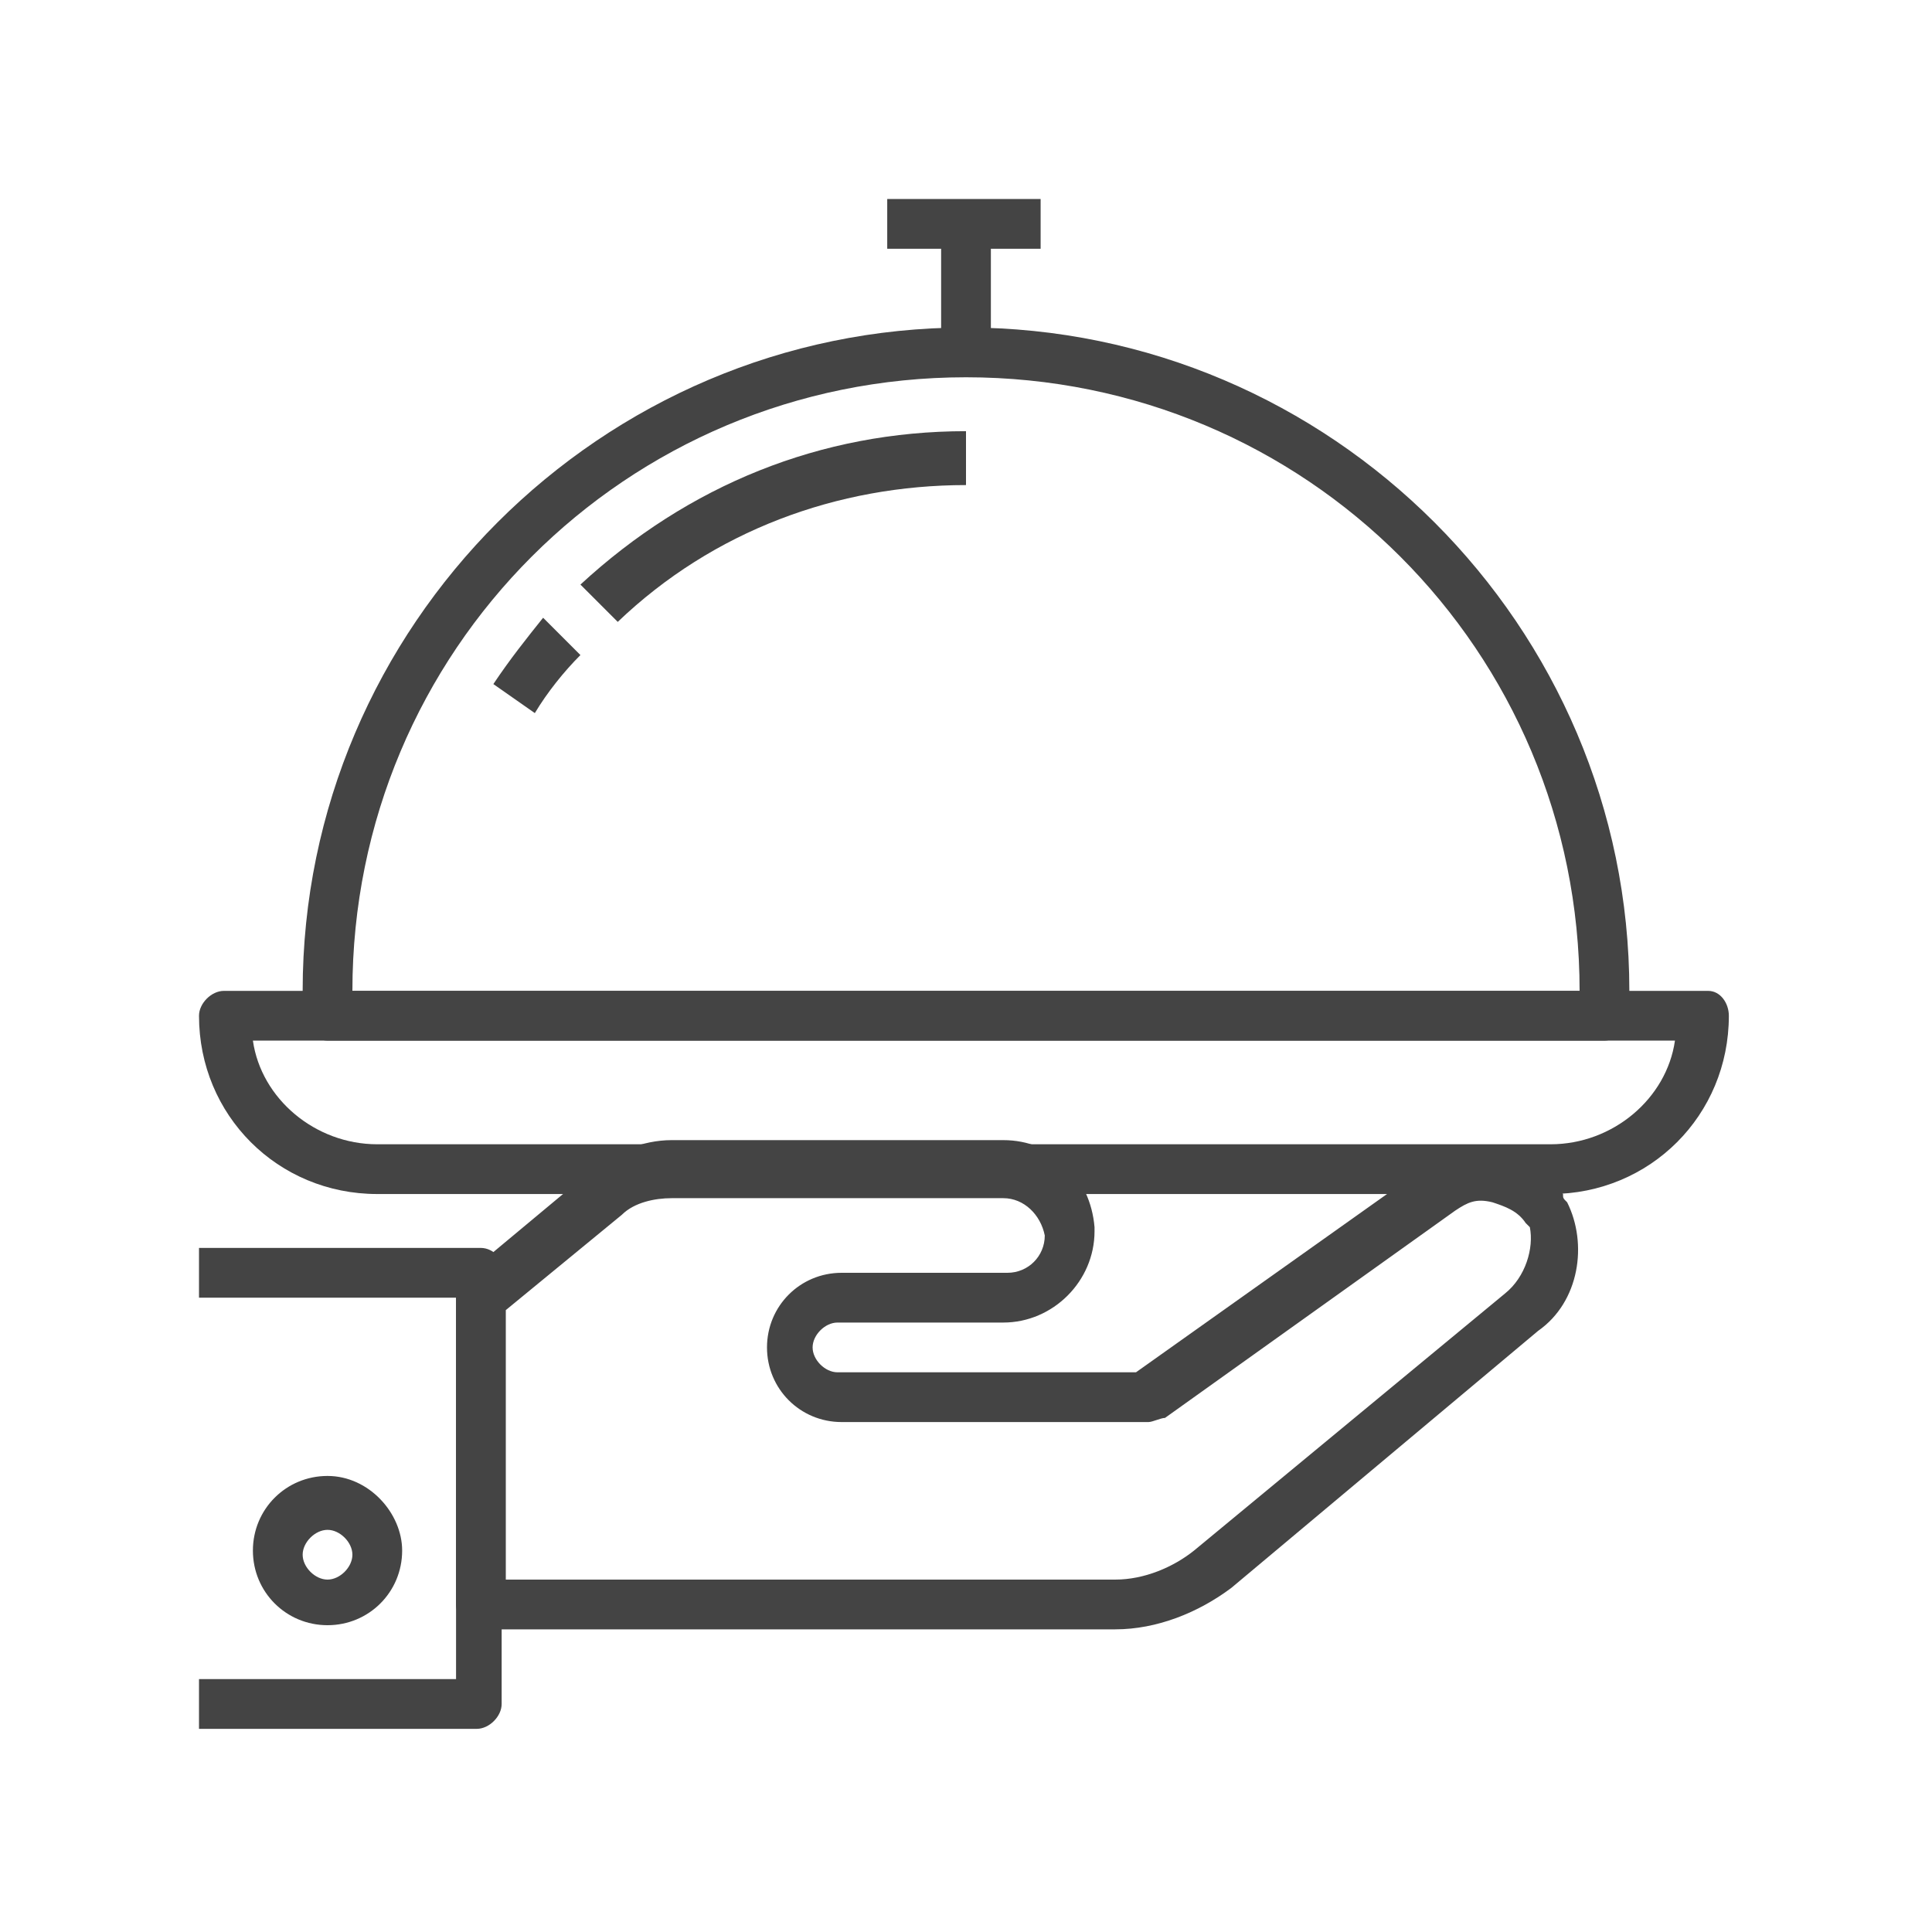
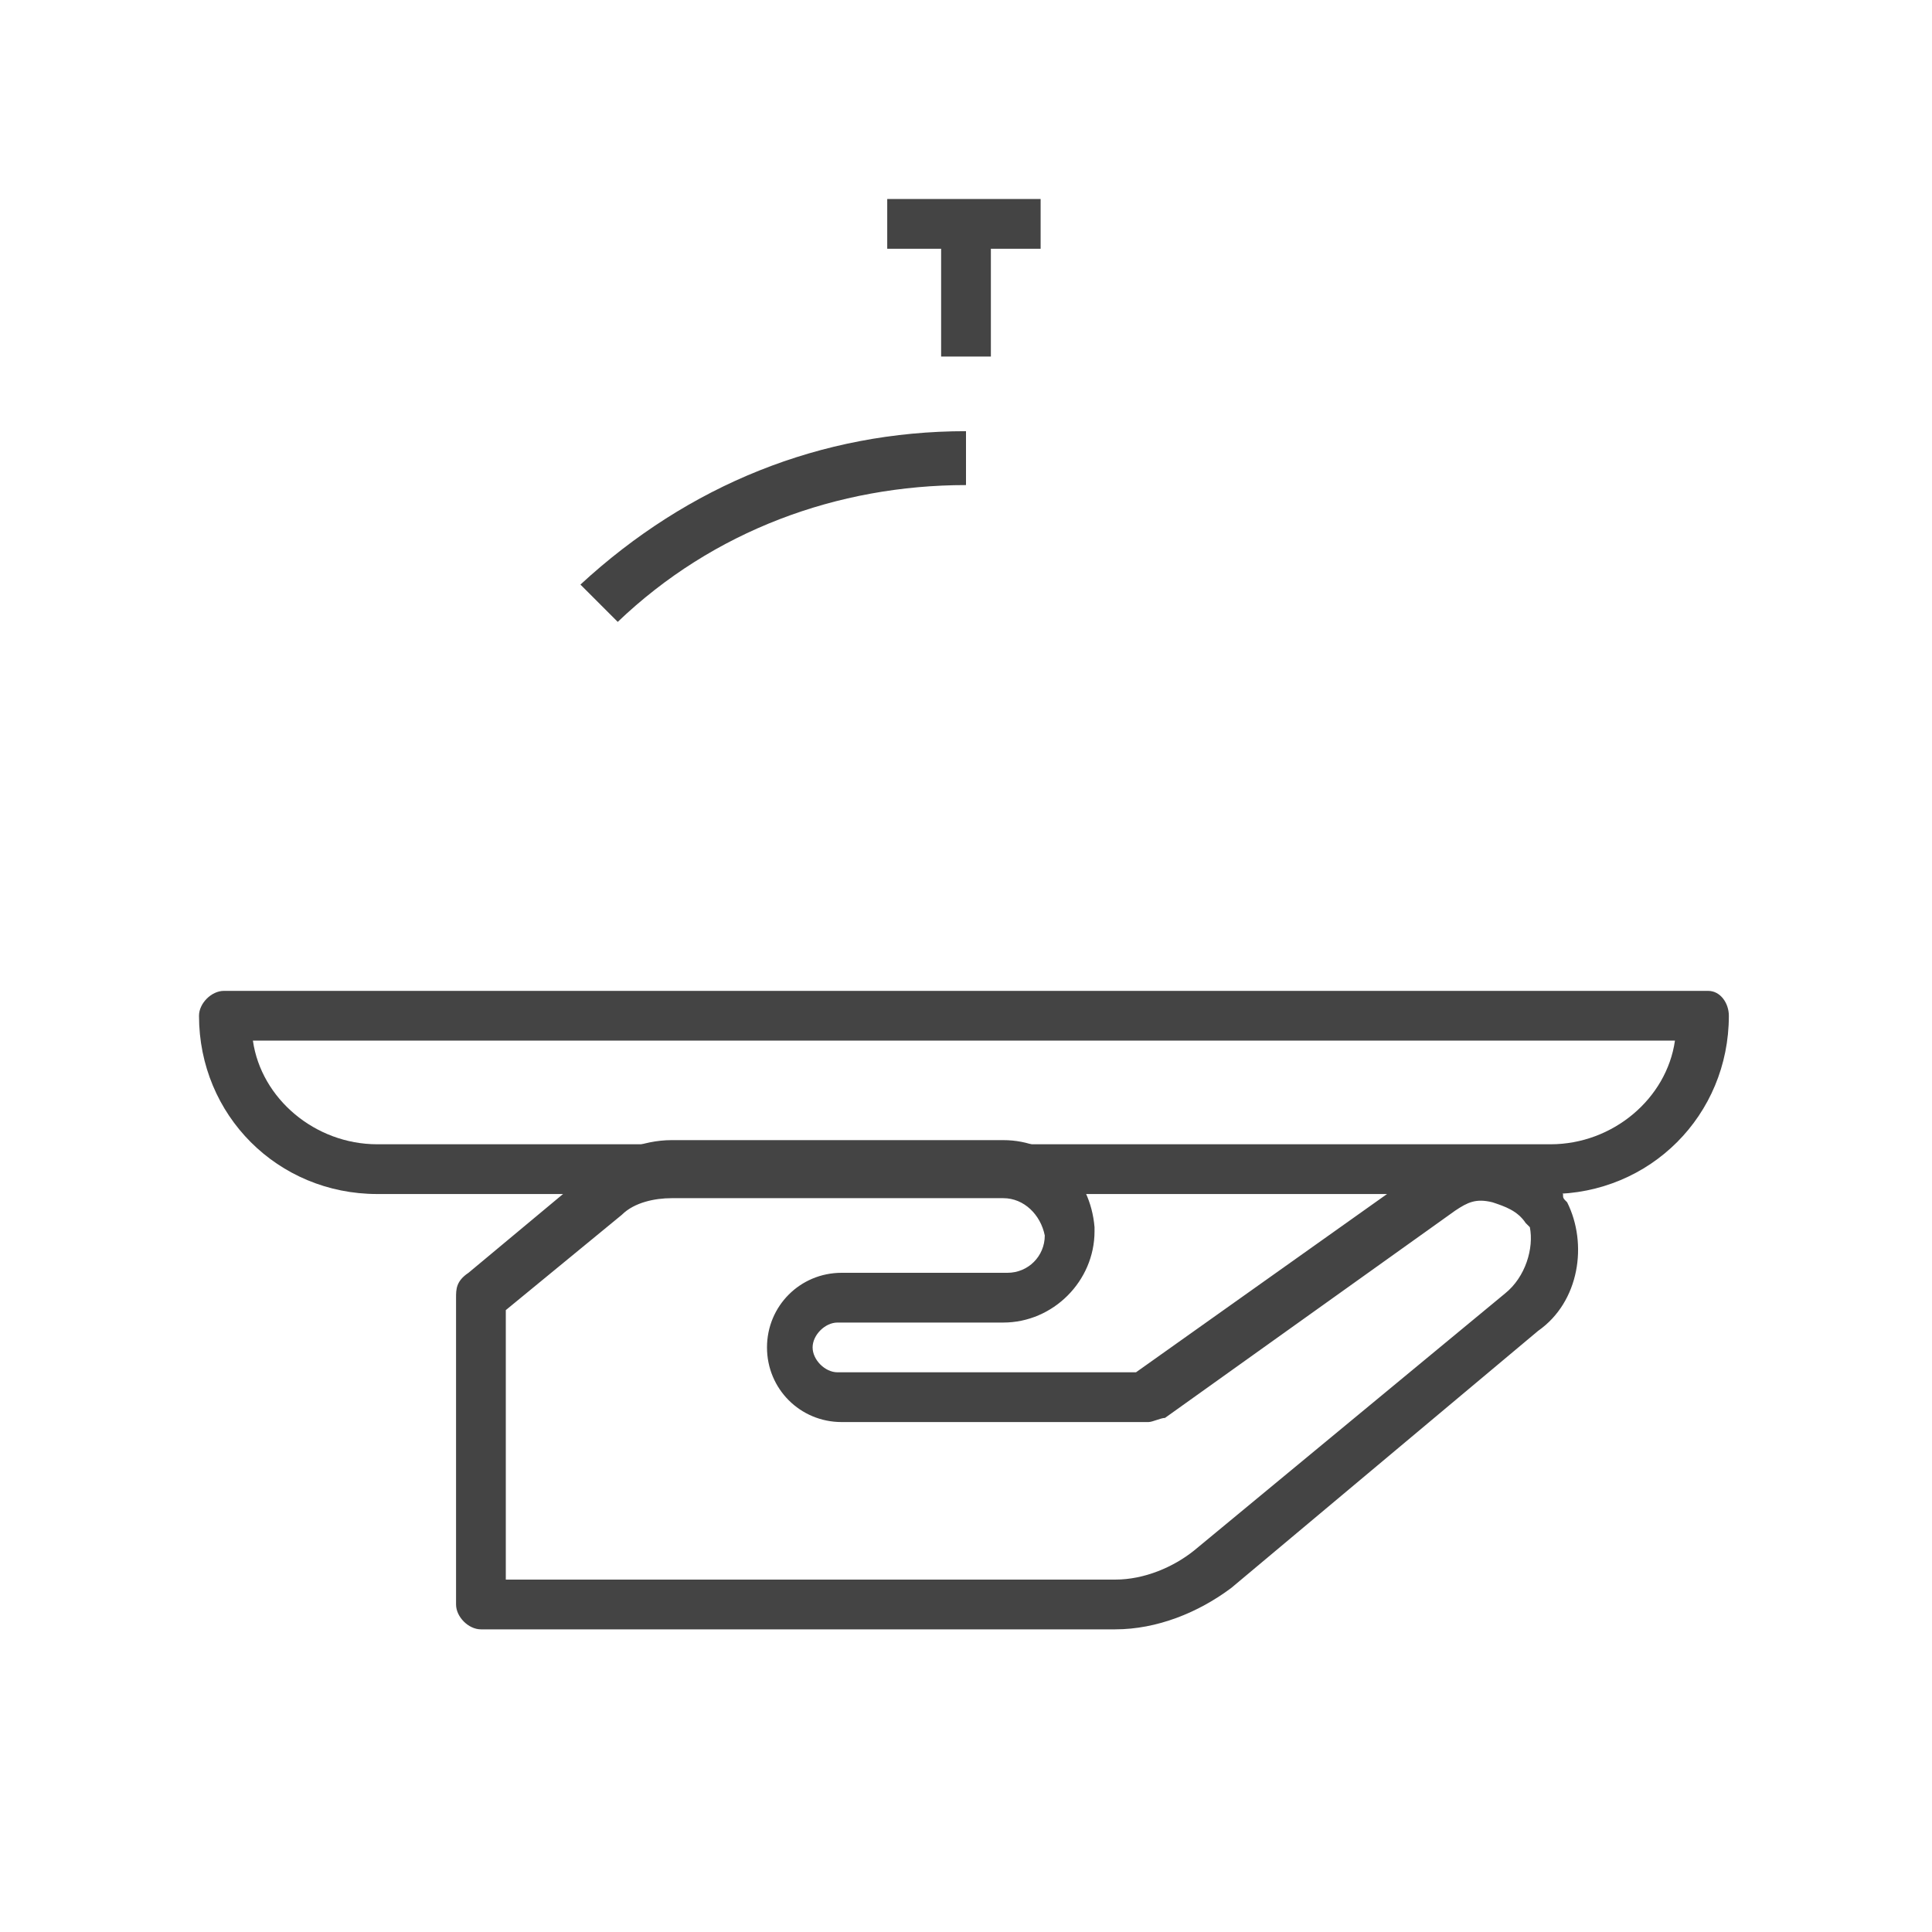
<svg xmlns="http://www.w3.org/2000/svg" version="1.1" x="0px" y="0px" viewBox="0 0 46.6 46.6" style="enable-background:new 0 0 46.6 46.6;" xml:space="preserve">
  <style type="text/css">
	.st0{opacity:0.3;}
	.st1{fill-rule:evenodd;clip-rule:evenodd;fill:#FFC940;}
	.st2{fill-rule:evenodd;clip-rule:evenodd;fill:#F54F6A;}
	.st3{opacity:0.1;fill:#F54F6A;}
	.st4{opacity:0.5;}
	.st5{fill:#F54F6A;}
	.st6{fill:#F58059;}
	.st7{fill:#FFC940;}
	.st8{fill:url(#SVGID_19_);}
	.st9{fill:#F1539D;}
	.st10{fill:#FFFFFF;}
	.st11{fill:#01C991;}
	.st12{fill:#06C8DA;}
	.st13{fill:#009CD2;}
	.st14{fill:#FFDB56;}
	.st15{clip-path:url(#SVGID_21_);}
	.st16{fill:#E03822;}
	.st17{fill:url(#SVGID_22_);}
	.st18{fill:url(#SVGID_23_);}
	.st19{fill:url(#SVGID_24_);}
	.st20{fill:url(#SVGID_25_);}
	.st21{fill:url(#SVGID_26_);}
	.st22{fill:#FF6BA3;}
	.st23{fill:url(#SVGID_27_);}
	.st24{fill:url(#SVGID_28_);}
	.st25{fill:url(#SVGID_29_);}
	.st26{fill:url(#SVGID_30_);}
	.st27{clip-path:url(#SVGID_32_);}
	.st28{fill:url(#SVGID_33_);}
	.st29{fill:none;}
	.st30{fill:url(#SVGID_34_);}
	.st31{fill:url(#SVGID_35_);}
	.st32{fill:url(#SVGID_36_);}
	.st33{fill:url(#SVGID_37_);}
	.st34{fill:url(#SVGID_38_);}
	.st35{fill:url(#SVGID_39_);}
	.st36{fill:url(#SVGID_40_);}
	.st37{fill:url(#SVGID_41_);}
	.st38{fill:url(#SVGID_42_);}
	.st39{fill:url(#SVGID_43_);}
	.st40{fill:url(#SVGID_44_);}
	.st41{fill:url(#SVGID_45_);}
	.st42{fill:url(#SVGID_46_);}
	.st43{fill:url(#SVGID_47_);}
	.st44{fill:#FFA200;}
	.st45{fill:url(#SVGID_48_);}
	.st46{fill:#7418D6;}
	.st47{fill:#00EBE7;}
	.st48{fill:#FF1C5C;}
	.st49{fill:#014E9A;}
	.st50{fill:url(#SVGID_49_);}
	.st51{fill:url(#SVGID_50_);}
	.st52{fill:url(#SVGID_51_);}
	.st53{fill:url(#SVGID_52_);}
	.st54{fill:url(#SVGID_53_);}
	.st55{fill:url(#SVGID_54_);}
	.st56{fill:url(#SVGID_55_);}
	.st57{fill:url(#SVGID_56_);}
	.st58{fill:url(#SVGID_57_);}
	.st59{fill:url(#SVGID_58_);}
	.st60{fill:url(#SVGID_59_);}
	.st61{fill:url(#SVGID_60_);}
	.st62{fill:url(#SVGID_61_);}
	.st63{fill:url(#SVGID_62_);}
	.st64{fill:url(#SVGID_63_);}
	.st65{fill:url(#SVGID_64_);}
	.st66{fill:url(#SVGID_65_);}
	.st67{fill:url(#SVGID_66_);}
	.st68{fill:url(#SVGID_67_);}
	.st69{fill:url(#SVGID_68_);}
	.st70{fill:url(#SVGID_69_);}
	.st71{fill:url(#SVGID_70_);}
	.st72{fill:url(#SVGID_71_);}
	.st73{fill:url(#SVGID_72_);}
	.st74{fill:url(#SVGID_73_);}
	.st75{fill:url(#SVGID_74_);}
	.st76{fill:url(#SVGID_75_);}
	.st77{fill:url(#SVGID_76_);}
	.st78{fill:url(#SVGID_77_);}
	.st79{fill:url(#SVGID_78_);}
	.st80{fill:url(#SVGID_79_);}
	.st81{fill:url(#SVGID_80_);}
	.st82{fill:url(#SVGID_81_);}
	.st83{fill:url(#SVGID_82_);}
	.st84{fill:url(#SVGID_83_);}
	.st85{fill:url(#SVGID_84_);}
	.st86{fill:url(#SVGID_85_);}
	.st87{fill:url(#SVGID_86_);}
	.st88{fill:url(#SVGID_87_);}
	.st89{fill:url(#SVGID_88_);}
	.st90{fill:url(#SVGID_89_);}
	.st91{fill:url(#SVGID_90_);}
	.st92{fill:url(#SVGID_91_);}
	.st93{fill:url(#SVGID_92_);}
	.st94{fill:url(#SVGID_93_);}
	.st95{fill:url(#SVGID_94_);}
	.st96{fill:url(#SVGID_95_);}
	.st97{fill:url(#SVGID_96_);}
	.st98{fill:url(#SVGID_97_);}
	.st99{fill:url(#SVGID_98_);}
	.st100{fill:url(#SVGID_99_);}
	.st101{fill:url(#SVGID_100_);}
	.st102{fill:url(#SVGID_101_);}
	.st103{fill:url(#SVGID_102_);}
	.st104{fill:url(#SVGID_103_);}
	.st105{fill:url(#SVGID_104_);}
	.st106{fill:url(#SVGID_105_);}
	.st107{fill:url(#SVGID_106_);}
	.st108{fill:url(#SVGID_107_);}
	.st109{fill:url(#SVGID_108_);}
	.st110{fill:url(#SVGID_109_);}
	.st111{fill:url(#SVGID_110_);}
	.st112{fill:url(#SVGID_111_);}
	.st113{fill:url(#SVGID_112_);}
	.st114{fill:url(#SVGID_113_);}
	.st115{fill:url(#SVGID_114_);}
	.st116{clip-path:url(#SVGID_116_);}
	.st117{fill:none;stroke:#004E98;stroke-width:0.2;}
	.st118{clip-path:url(#SVGID_118_);}
	.st119{fill:none;stroke:#F8D1DC;stroke-width:0.2;}
	.st120{clip-path:url(#SVGID_120_);}
	.st121{clip-path:url(#SVGID_122_);}
	.st122{clip-path:url(#SVGID_124_);}
	.st123{clip-path:url(#SVGID_126_);}
	.st124{fill:none;stroke:#00ABA6;stroke-width:0.2;}
	.st125{fill:url(#SVGID_127_);}
	.st126{fill:url(#SVGID_128_);}
	.st127{fill:url(#SVGID_129_);}
	.st128{fill:url(#SVGID_130_);}
	.st129{fill:url(#SVGID_131_);}
	.st130{fill:#FFFFFF;stroke:#000000;stroke-width:0.5;stroke-miterlimit:10;}
	.st131{fill:url(#SVGID_132_);}
	.st132{fill:url(#SVGID_133_);}
	.st133{fill:url(#SVGID_134_);}
	.st134{fill:url(#SVGID_135_);}
	.st135{fill:url(#SVGID_136_);}
	.st136{fill:url(#SVGID_137_);}
	.st137{fill:url(#SVGID_138_);}
	.st138{fill:url(#SVGID_139_);}
	.st139{fill:url(#SVGID_140_);}
	.st140{fill:url(#SVGID_141_);}
	.st141{fill:url(#SVGID_142_);}
	.st142{fill:url(#SVGID_143_);}
	.st143{fill:url(#SVGID_144_);}
	.st144{fill:url(#SVGID_145_);}
	.st145{fill:url(#SVGID_146_);}
	.st146{fill:url(#SVGID_147_);}
	.st147{fill:url(#SVGID_148_);}
	.st148{fill:url(#SVGID_149_);}
	.st149{fill:url(#SVGID_150_);}
	.st150{fill:url(#SVGID_151_);}
	.st151{fill:url(#SVGID_152_);}
	.st152{fill:url(#SVGID_153_);}
	.st153{fill:url(#SVGID_154_);}
	.st154{fill:url(#SVGID_155_);}
	.st155{fill:url(#SVGID_156_);}
	.st156{fill:url(#SVGID_157_);}
	.st157{fill:url(#SVGID_158_);}
	.st158{fill:url(#SVGID_159_);}
	.st159{fill:url(#SVGID_160_);}
	.st160{fill:url(#SVGID_161_);}
	.st161{fill:url(#SVGID_162_);}
	.st162{fill:url(#SVGID_163_);}
	.st163{fill:url(#SVGID_164_);}
	.st164{fill:url(#SVGID_165_);}
	.st165{fill-rule:evenodd;clip-rule:evenodd;fill:url(#SVGID_166_);}
	.st166{opacity:0.1;fill:#B5B5B5;}
	.st167{fill:url(#SVGID_167_);}
	.st168{fill:url(#SVGID_168_);}
	.st169{fill:url(#SVGID_169_);}
	.st170{fill:url(#SVGID_170_);}
	.st171{fill:url(#SVGID_171_);}
	.st172{fill:url(#SVGID_172_);}
	.st173{fill:#002B5F;}
	.st174{fill:url(#SVGID_173_);}
	.st175{fill:url(#SVGID_174_);}
	.st176{fill:url(#SVGID_175_);}
	.st177{fill:#009BB5;}
	.st178{fill:#E3E3E3;}
	.st179{fill:url(#SVGID_176_);}
	.st180{fill:url(#SVGID_177_);}
	.st181{fill:url(#SVGID_178_);}
	.st182{fill:#535554;}
	.st183{fill:#B3B6BA;}
	.st184{fill:#FFAD56;}
	.st185{fill:#FF9934;}
	.st186{fill:#FF751D;}
	.st187{fill:#FF6812;}
	.st188{fill:#F05800;}
	.st189{fill:#D91E34;}
	.st190{fill:#EB2038;}
	.st191{fill:#FF85BE;}
	.st192{fill:#FF5C9F;}
	.st193{fill:#FF4073;}
	.st194{fill:#F75B00;}
	.st195{fill:#E62803;}
	.st196{fill:#DB4AC7;}
	.st197{fill:#DB398D;}
	.st198{fill:#A30075;}
	.st199{fill:#A80046;}
	.st200{fill:#A6180B;}
	.st201{fill:#B50256;}
	.st202{fill:#B51D9A;}
	.st203{fill:#8F1179;}
	.st204{fill:#8F0F49;}
	.st205{fill:#8C0056;}
	.st206{fill:#6E0454;}
	.st207{fill:#E84EA6;}
	.st208{fill:#BC159B;}
	.st209{fill:#BC116E;}
	.st210{fill:#B31868;}
	.st211{fill:#FA355F;}
	.st212{fill:#F72874;}
	.st213{fill:#E6176D;}
	.st214{fill:#DB1668;}
	.st215{fill:#BF135B;}
	.st216{fill:#AB186B;}
	.st217{fill:#B81C9B;}
	.st218{fill:none;stroke:#FA198D;stroke-width:0;stroke-linecap:round;stroke-linejoin:round;}
	.st219{fill:#F02498;}
	.st220{fill:#8F1353;}
	.st221{fill:#7B0685;}
	.st222{fill:#65013B;}
	.st223{fill:#E80479;}
	.st224{fill:#7B055E;}
	.st225{fill:#A10354;}
	.st226{fill:#9C0351;}
	.st227{fill:#C20465;}
	.st228{fill:#D60470;}
	.st229{fill:#6B0042;}
	.st230{fill:#AB0459;}
	.st231{fill:#CF1562;}
	.st232{fill-rule:evenodd;clip-rule:evenodd;fill:#0096D6;}
	.st233{fill-rule:evenodd;clip-rule:evenodd;fill:#C0CC00;}
	.st234{fill-rule:evenodd;clip-rule:evenodd;fill:#FF6207;}
	.st235{fill-rule:evenodd;clip-rule:evenodd;fill:#FF5610;}
	.st236{fill-rule:evenodd;clip-rule:evenodd;fill:#00A8A1;}
	.st237{fill-rule:evenodd;clip-rule:evenodd;fill:#0088CD;}
	.st238{fill-rule:evenodd;clip-rule:evenodd;fill:#296DB1;}
	.st239{fill-rule:evenodd;clip-rule:evenodd;fill:#FF4A16;}
	.st240{fill-rule:evenodd;clip-rule:evenodd;fill:#FF7A00;}
	.st241{fill-rule:evenodd;clip-rule:evenodd;fill:#865486;}
	.st242{fill-rule:evenodd;clip-rule:evenodd;fill:#C14C63;}
	.st243{fill-rule:evenodd;clip-rule:evenodd;fill:#6CB600;}
	.st244{fill-rule:evenodd;clip-rule:evenodd;fill:#54629D;}
	.st245{fill-rule:evenodd;clip-rule:evenodd;fill:#E74440;}
	.st246{fill-rule:evenodd;clip-rule:evenodd;fill:#FFD500;}
	.st247{fill-rule:evenodd;clip-rule:evenodd;fill:#00AB62;}
	.st248{fill-rule:evenodd;clip-rule:evenodd;fill:#FF3E1B;}
	.st249{fill-rule:evenodd;clip-rule:evenodd;fill:#995283;}
	.st250{fill-rule:evenodd;clip-rule:evenodd;fill:#007AC4;}
	.st251{fill-rule:evenodd;clip-rule:evenodd;fill:#73558A;}
	.st252{fill-rule:evenodd;clip-rule:evenodd;fill:#DDCE00;}
	.st253{fill-rule:evenodd;clip-rule:evenodd;fill:#FF6E00;}
	.st254{fill-rule:evenodd;clip-rule:evenodd;fill:#00AD06;}
	.st255{fill-rule:evenodd;clip-rule:evenodd;fill:#00A6DF;}
	.st256{fill:#E6C954;}
	.st257{fill:#99CD57;}
	.st258{fill:#00BB7C;}
	.st259{fill:none;stroke:#FFFFFF;stroke-width:2;stroke-linecap:round;stroke-linejoin:round;stroke-miterlimit:10;}
	.st260{fill:#00C154;}
	.st261{fill:#7EBD1C;}
	.st262{fill:url(#SVGID_179_);}
	.st263{fill:url(#SVGID_180_);}
	.st264{fill:url(#SVGID_181_);}
	.st265{fill:url(#SVGID_182_);}
	.st266{fill:url(#SVGID_183_);}
	.st267{fill:url(#SVGID_184_);}
	.st268{clip-path:url(#SVGID_186_);}
	.st269{fill:url(#SVGID_187_);}
	.st270{fill:url(#SVGID_188_);}
	.st271{fill:url(#SVGID_189_);}
	.st272{fill:url(#SVGID_190_);}
	.st273{fill:url(#SVGID_191_);}
	.st274{fill:url(#SVGID_192_);}
	.st275{fill:url(#SVGID_193_);}
	.st276{fill:url(#SVGID_194_);}
	.st277{fill:url(#SVGID_195_);}
	.st278{clip-path:url(#SVGID_197_);}
	.st279{fill:url(#SVGID_198_);}
	.st280{fill:url(#SVGID_199_);}
	.st281{fill:url(#SVGID_200_);}
	.st282{fill:url(#SVGID_201_);}
	.st283{fill:url(#SVGID_202_);}
	.st284{fill:url(#SVGID_203_);}
	.st285{fill:url(#SVGID_204_);}
	.st286{fill:url(#SVGID_205_);}
	.st287{fill:url(#SVGID_206_);}
	.st288{fill:url(#SVGID_207_);}
	.st289{fill:url(#SVGID_208_);}
	.st290{fill:url(#SVGID_209_);}
	.st291{fill:url(#SVGID_210_);}
	.st292{fill:url(#SVGID_211_);}
	.st293{fill:url(#SVGID_212_);}
	.st294{fill:url(#SVGID_213_);}
	.st295{fill:url(#SVGID_214_);}
	.st296{fill:url(#SVGID_215_);}
	.st297{fill:#FF7BA9;}
	.st298{fill:url(#SVGID_216_);}
	.st299{fill:url(#SVGID_217_);}
	.st300{fill:url(#SVGID_218_);}
	.st301{fill:url(#SVGID_219_);}
	.st302{fill:url(#SVGID_220_);}
	.st303{fill:url(#SVGID_221_);}
	.st304{fill:#014E9A;stroke:#FFFFFF;stroke-miterlimit:10;}
	.st305{fill:url(#SVGID_222_);}
	.st306{fill:url(#SVGID_223_);}
	.st307{fill:url(#SVGID_224_);}
	.st308{fill:#72E8C4;}
	.st309{opacity:0.8;fill:#014E9A;}
	.st310{opacity:0.9;fill:#F1539D;}
	.st311{fill:#F995A9;}
	.st312{clip-path:url(#SVGID_226_);}
	.st313{fill:url(#SVGID_227_);}
	.st314{fill:url(#SVGID_228_);}
	.st315{clip-path:url(#SVGID_230_);}
	.st316{fill:url(#SVGID_231_);}
	.st317{fill:url(#SVGID_232_);}
	.st318{clip-path:url(#SVGID_234_);}
	.st319{fill:url(#SVGID_235_);}
	.st320{clip-path:url(#SVGID_237_);}
	.st321{fill:url(#SVGID_238_);}
	.st322{fill:none;stroke:#FFFFFF;stroke-miterlimit:10;}
	.st323{fill:url(#SVGID_239_);}
	.st324{fill:url(#SVGID_240_);}
	.st325{clip-path:url(#SVGID_242_);}
	.st326{fill:url(#SVGID_243_);}
	.st327{clip-path:url(#SVGID_245_);}
	.st328{fill:url(#SVGID_246_);}
	.st329{fill:none;stroke:#FFFFFF;stroke-width:5;stroke-linecap:round;stroke-linejoin:round;stroke-miterlimit:10;}
	.st330{clip-path:url(#SVGID_248_);}
	.st331{fill:url(#SVGID_249_);}
	.st332{fill:url(#SVGID_250_);}
	.st333{clip-path:url(#SVGID_252_);}
	.st334{fill:url(#SVGID_253_);}
	.st335{clip-path:url(#SVGID_255_);}
	.st336{fill:url(#SVGID_256_);}
	.st337{clip-path:url(#SVGID_258_);}
	.st338{fill:url(#SVGID_259_);}
	.st339{fill:url(#SVGID_260_);}
	.st340{clip-path:url(#SVGID_262_);}
	.st341{fill:url(#SVGID_263_);}
	.st342{clip-path:url(#SVGID_265_);}
	.st343{fill:url(#SVGID_266_);}
	.st344{fill:url(#SVGID_267_);}
	.st345{fill:url(#SVGID_268_);}
	.st346{fill:url(#SVGID_269_);}
	.st347{fill:url(#SVGID_270_);}
	.st348{fill:url(#SVGID_271_);}
	.st349{fill:url(#SVGID_272_);}
	.st350{opacity:0.1;fill:#F58059;}
	.st351{opacity:0.1;fill:#E6C954;}
	.st352{fill:url(#SVGID_273_);}
	.st353{fill:url(#SVGID_274_);}
	.st354{opacity:0.5;stroke:#F1539D;stroke-miterlimit:10;}
	.st355{fill:none;stroke:#F1539D;stroke-miterlimit:10;}
	.st356{fill:#F7F7F7;stroke:#FFFFFF;stroke-width:2;stroke-miterlimit:10;}
	.st357{fill:#444444;}
	.st358{fill:none;stroke:#F995A9;stroke-width:3;stroke-miterlimit:10;}
	.st359{fill:none;stroke:#F995A9;stroke-width:2;stroke-miterlimit:10;}
	.st360{fill:none;stroke:#F995A9;stroke-miterlimit:10;}
	.st361{fill:#F7F7F7;}
	.st362{fill:none;stroke:#F1539D;stroke-width:3;stroke-miterlimit:10;}
	.st363{fill:#231815;}
	.st364{clip-path:url(#SVGID_280_);fill:url(#SVGID_281_);}
	.st365{clip-path:url(#SVGID_283_);fill:url(#SVGID_284_);}
	.st366{clip-path:url(#SVGID_286_);fill:url(#SVGID_287_);}
	.st367{clip-path:url(#SVGID_289_);fill:url(#SVGID_290_);}
	.st368{fill-rule:evenodd;clip-rule:evenodd;fill:#F995A9;}
	.st369{clip-path:url(#SVGID_292_);fill-rule:evenodd;clip-rule:evenodd;fill:#009CD2;}
	.st370{clip-path:url(#SVGID_294_);}
	.st371{clip-path:url(#SVGID_296_);}
	.st372{clip-path:url(#SVGID_298_);}
	.st373{clip-path:url(#SVGID_300_);}
	.st374{clip-path:url(#SVGID_302_);}
	.st375{clip-path:url(#SVGID_304_);}
	.st376{clip-path:url(#SVGID_306_);}
	.st377{clip-path:url(#SVGID_308_);}
	.st378{clip-path:url(#SVGID_310_);}
</style>
  <g id="圖層_1">
    <g>
      <g>
        <g>
          <g>
            <path class="st357" d="M37.8,29c-0.1-0.1-0.1-0.1-0.1-0.2c-0.4-0.5-0.9-0.9-1.6-1s-1.2,0.1-1.8,0.4l-6.9,4.9h-7.2       c-0.3,0-0.6-0.3-0.6-0.6s0.3-0.6,0.6-0.6h4c1.2,0,2.2-1,2.2-2.2v-0.1c-0.1-1.2-1-2.1-2.2-2.1h-8c-0.7,0-1.4,0.3-1.9,0.7l-3,2.5       C11,30.9,11,31.1,11,31.3v7.4c0,0.3,0.3,0.6,0.6,0.6h15.3c1,0,2-0.4,2.8-1l7.4-6.2C38.1,31.4,38.3,30,37.8,29z M36.3,31.2       l-7.5,6.2c-0.5,0.4-1.2,0.7-1.9,0.7H12.2v-6.5l2.8-2.3c0.3-0.3,0.8-0.4,1.2-0.4h8c0.5,0,0.9,0.4,1,0.9c0,0.5-0.4,0.9-0.9,0.9       h-4c-1,0-1.8,0.8-1.8,1.8c0,1,0.8,1.8,1.8,1.8h7.4c0.1,0,0.3-0.1,0.4-0.1l7-5c0.3-0.2,0.5-0.3,0.9-0.2c0.3,0.1,0.6,0.2,0.8,0.5       l0.1,0.1C37,30.1,36.8,30.8,36.3,31.2z" />
          </g>
        </g>
        <g>
          <g>
-             <path class="st357" d="M11.6,30.1H4.8v1.2H11v9.2H4.8v1.2h6.7c0.3,0,0.6-0.3,0.6-0.6V30.7C12.2,30.4,11.9,30.1,11.6,30.1z" />
-           </g>
-         </g>
-         <g>
-           <g>
-             <path class="st357" d="M7.9,35.6c-1,0-1.8,0.8-1.8,1.8s0.8,1.8,1.8,1.8s1.8-0.8,1.8-1.8C9.7,36.5,8.9,35.6,7.9,35.6z M7.9,38.1       c-0.3,0-0.6-0.3-0.6-0.6s0.3-0.6,0.6-0.6c0.3,0,0.6,0.3,0.6,0.6S8.2,38.1,7.9,38.1z" />
-           </g>
+             </g>
+         </g>
+         <g>
+           <g>
+             </g>
        </g>
        <g>
          <g>
            <path class="st357" d="M41.2,23.9H5.4c-0.3,0-0.6,0.3-0.6,0.6c0,2.4,1.9,4.3,4.3,4.3h28.3c2.4,0,4.3-1.9,4.3-4.3       C41.7,24.2,41.5,23.9,41.2,23.9z M37.4,27.6H9.1c-1.5,0-2.8-1.1-3-2.5h34.3C40.2,26.5,38.9,27.6,37.4,27.6z" />
          </g>
        </g>
        <g>
          <g>
-             <path class="st357" d="M23.3,7.9c-8.8,0-16,7.2-16,16v0.6c0,0.3,0.3,0.6,0.6,0.6h30.8c0.3,0,0.6-0.3,0.6-0.6v-0.6       C39.3,15.1,32.1,7.9,23.3,7.9z M8.5,23.9c0-8.2,6.6-14.8,14.8-14.8s14.8,6.6,14.8,14.8H8.5z" />
-           </g>
-         </g>
-         <g>
-           <g>
-             <path class="st357" d="M13.1,14.9c-0.4,0.5-0.8,1-1.2,1.6l1,0.7c0.3-0.5,0.7-1,1.1-1.4L13.1,14.9z" />
-           </g>
+             </g>
+         </g>
+         <g>
+           <g>
+             </g>
        </g>
        <g>
          <g>
            <path class="st357" d="M23.3,10.4c-3.5,0-6.7,1.3-9.3,3.7l0.9,0.9c2.3-2.2,5.3-3.3,8.4-3.3V10.4z" />
          </g>
        </g>
        <g>
          <g>
            <rect x="21.4" y="4.8" class="st357" width="3.7" height="1.2" />
          </g>
        </g>
        <g>
          <g>
            <rect x="22.7" y="5.5" class="st357" width="1.2" height="3.1" />
          </g>
        </g>
      </g>
    </g>
  </g>
  <g id="圖層_2">
</g>
</svg>